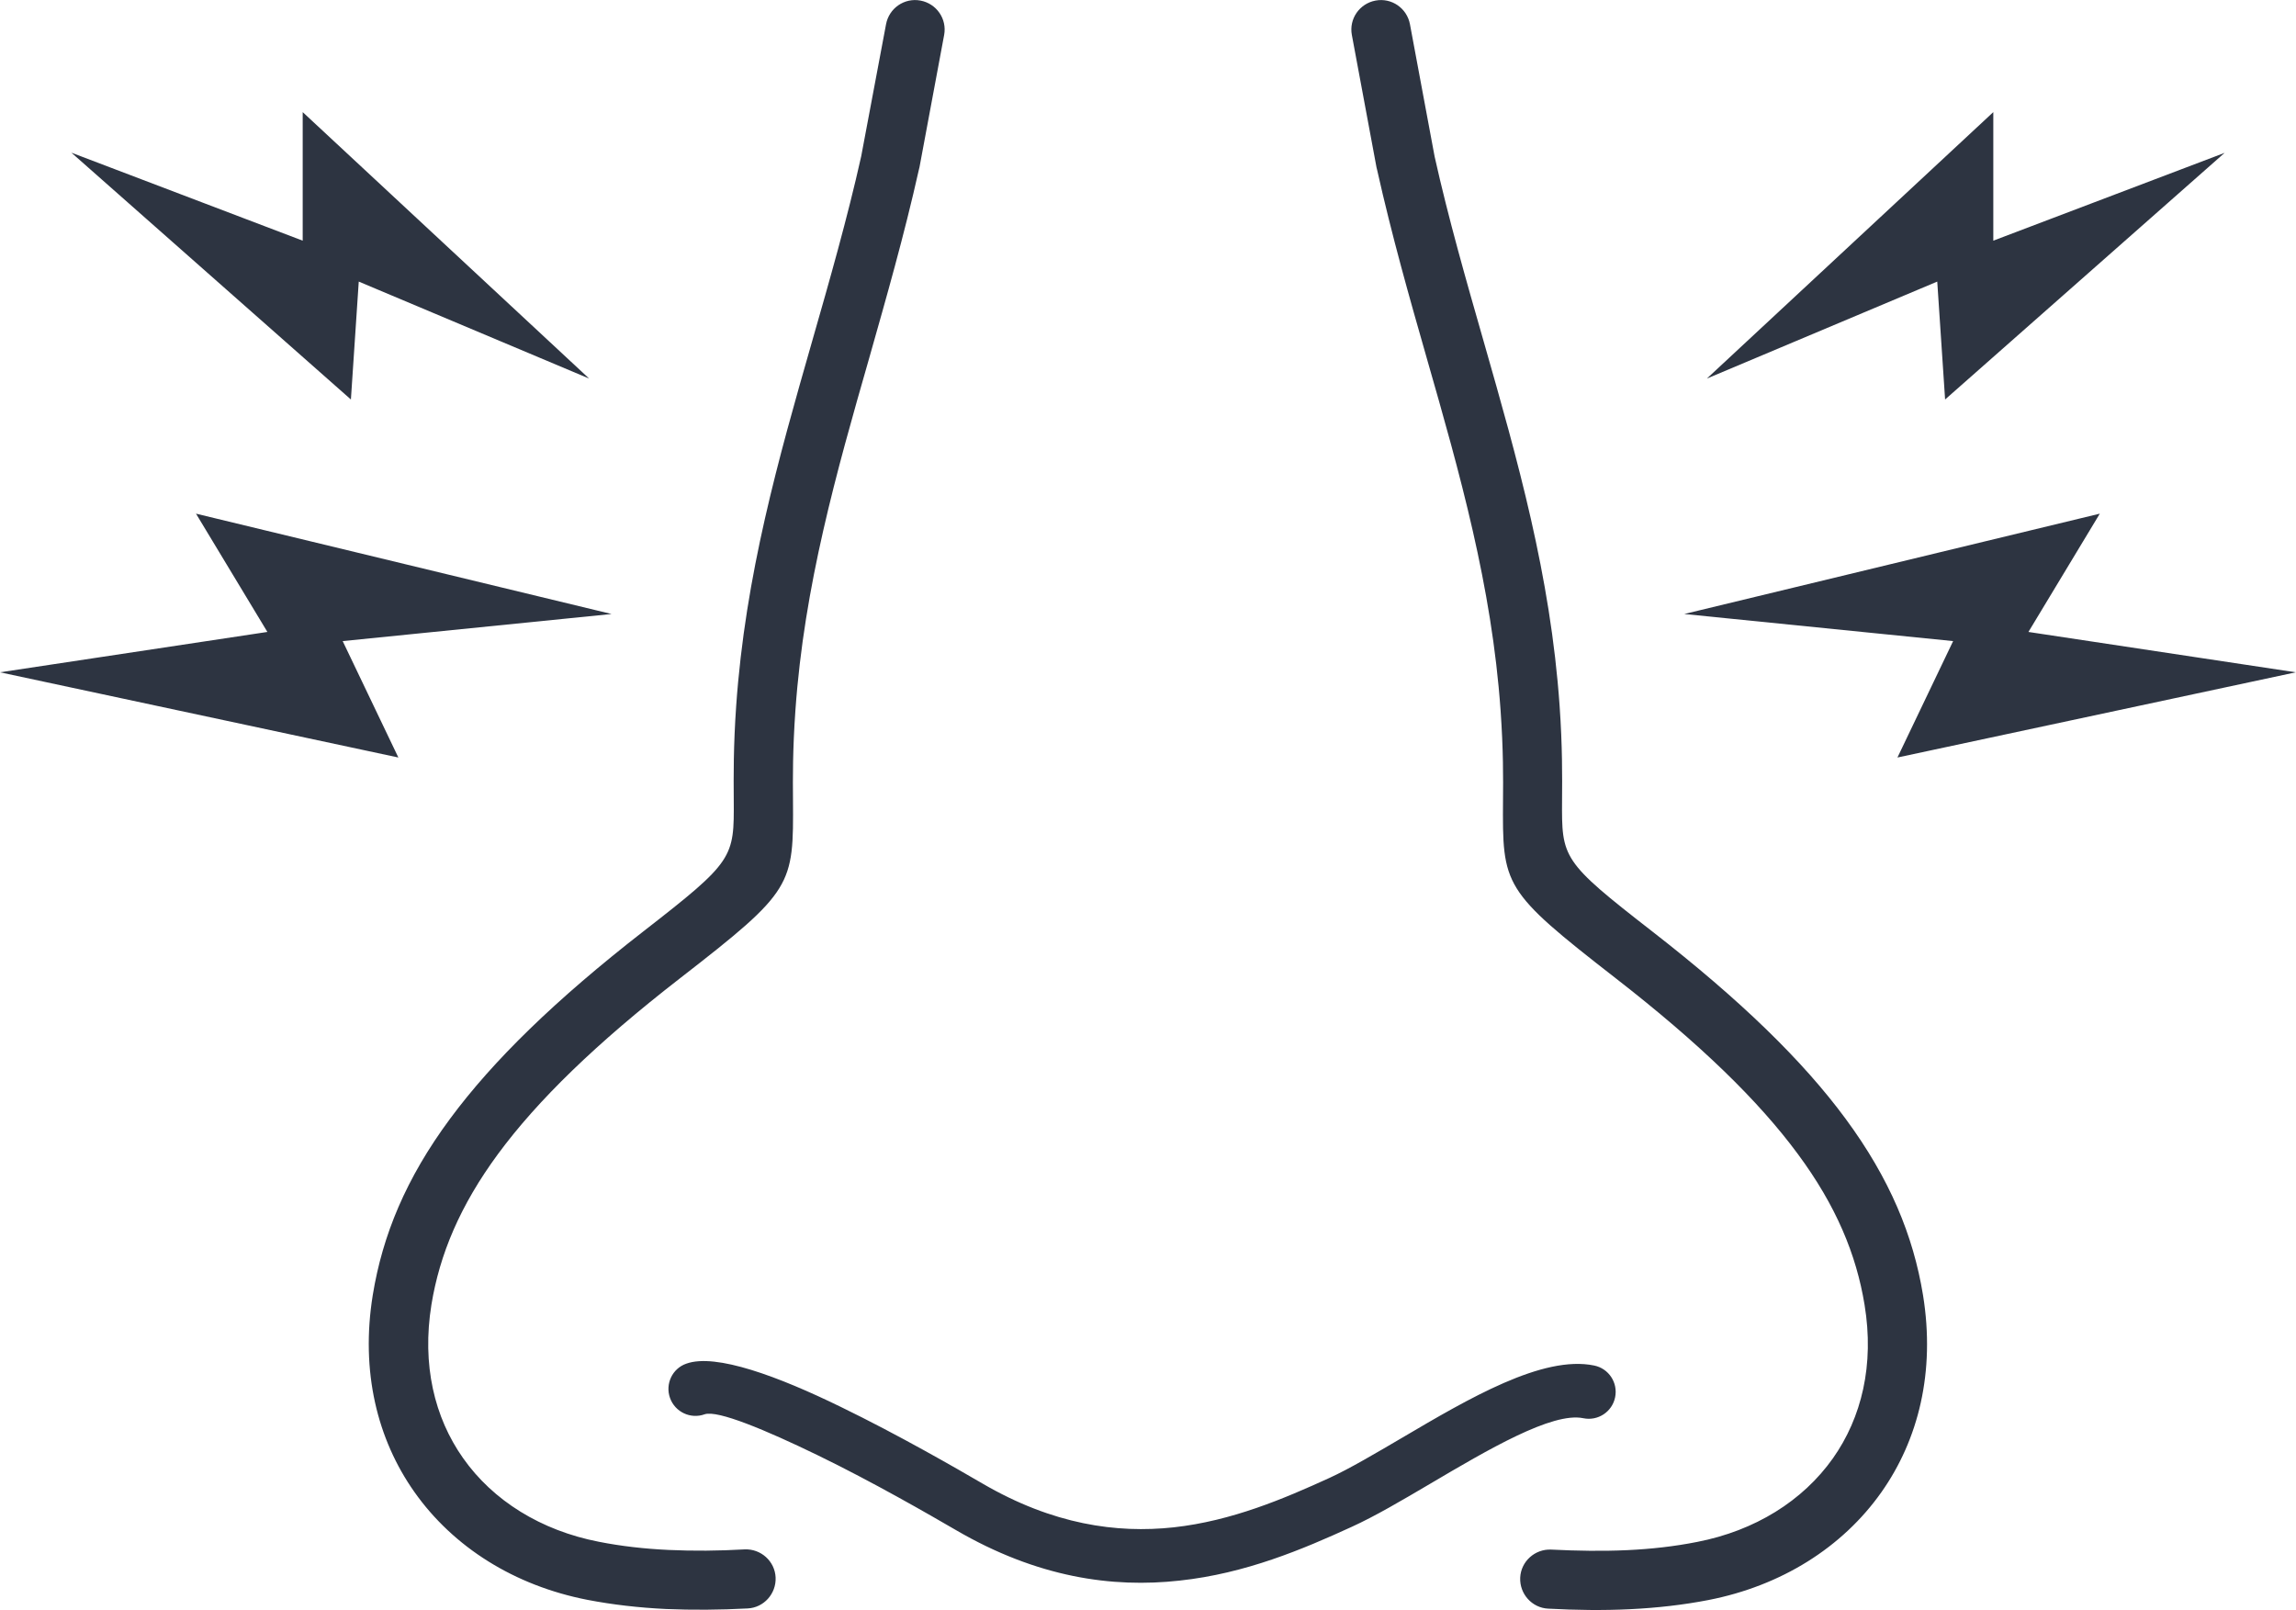
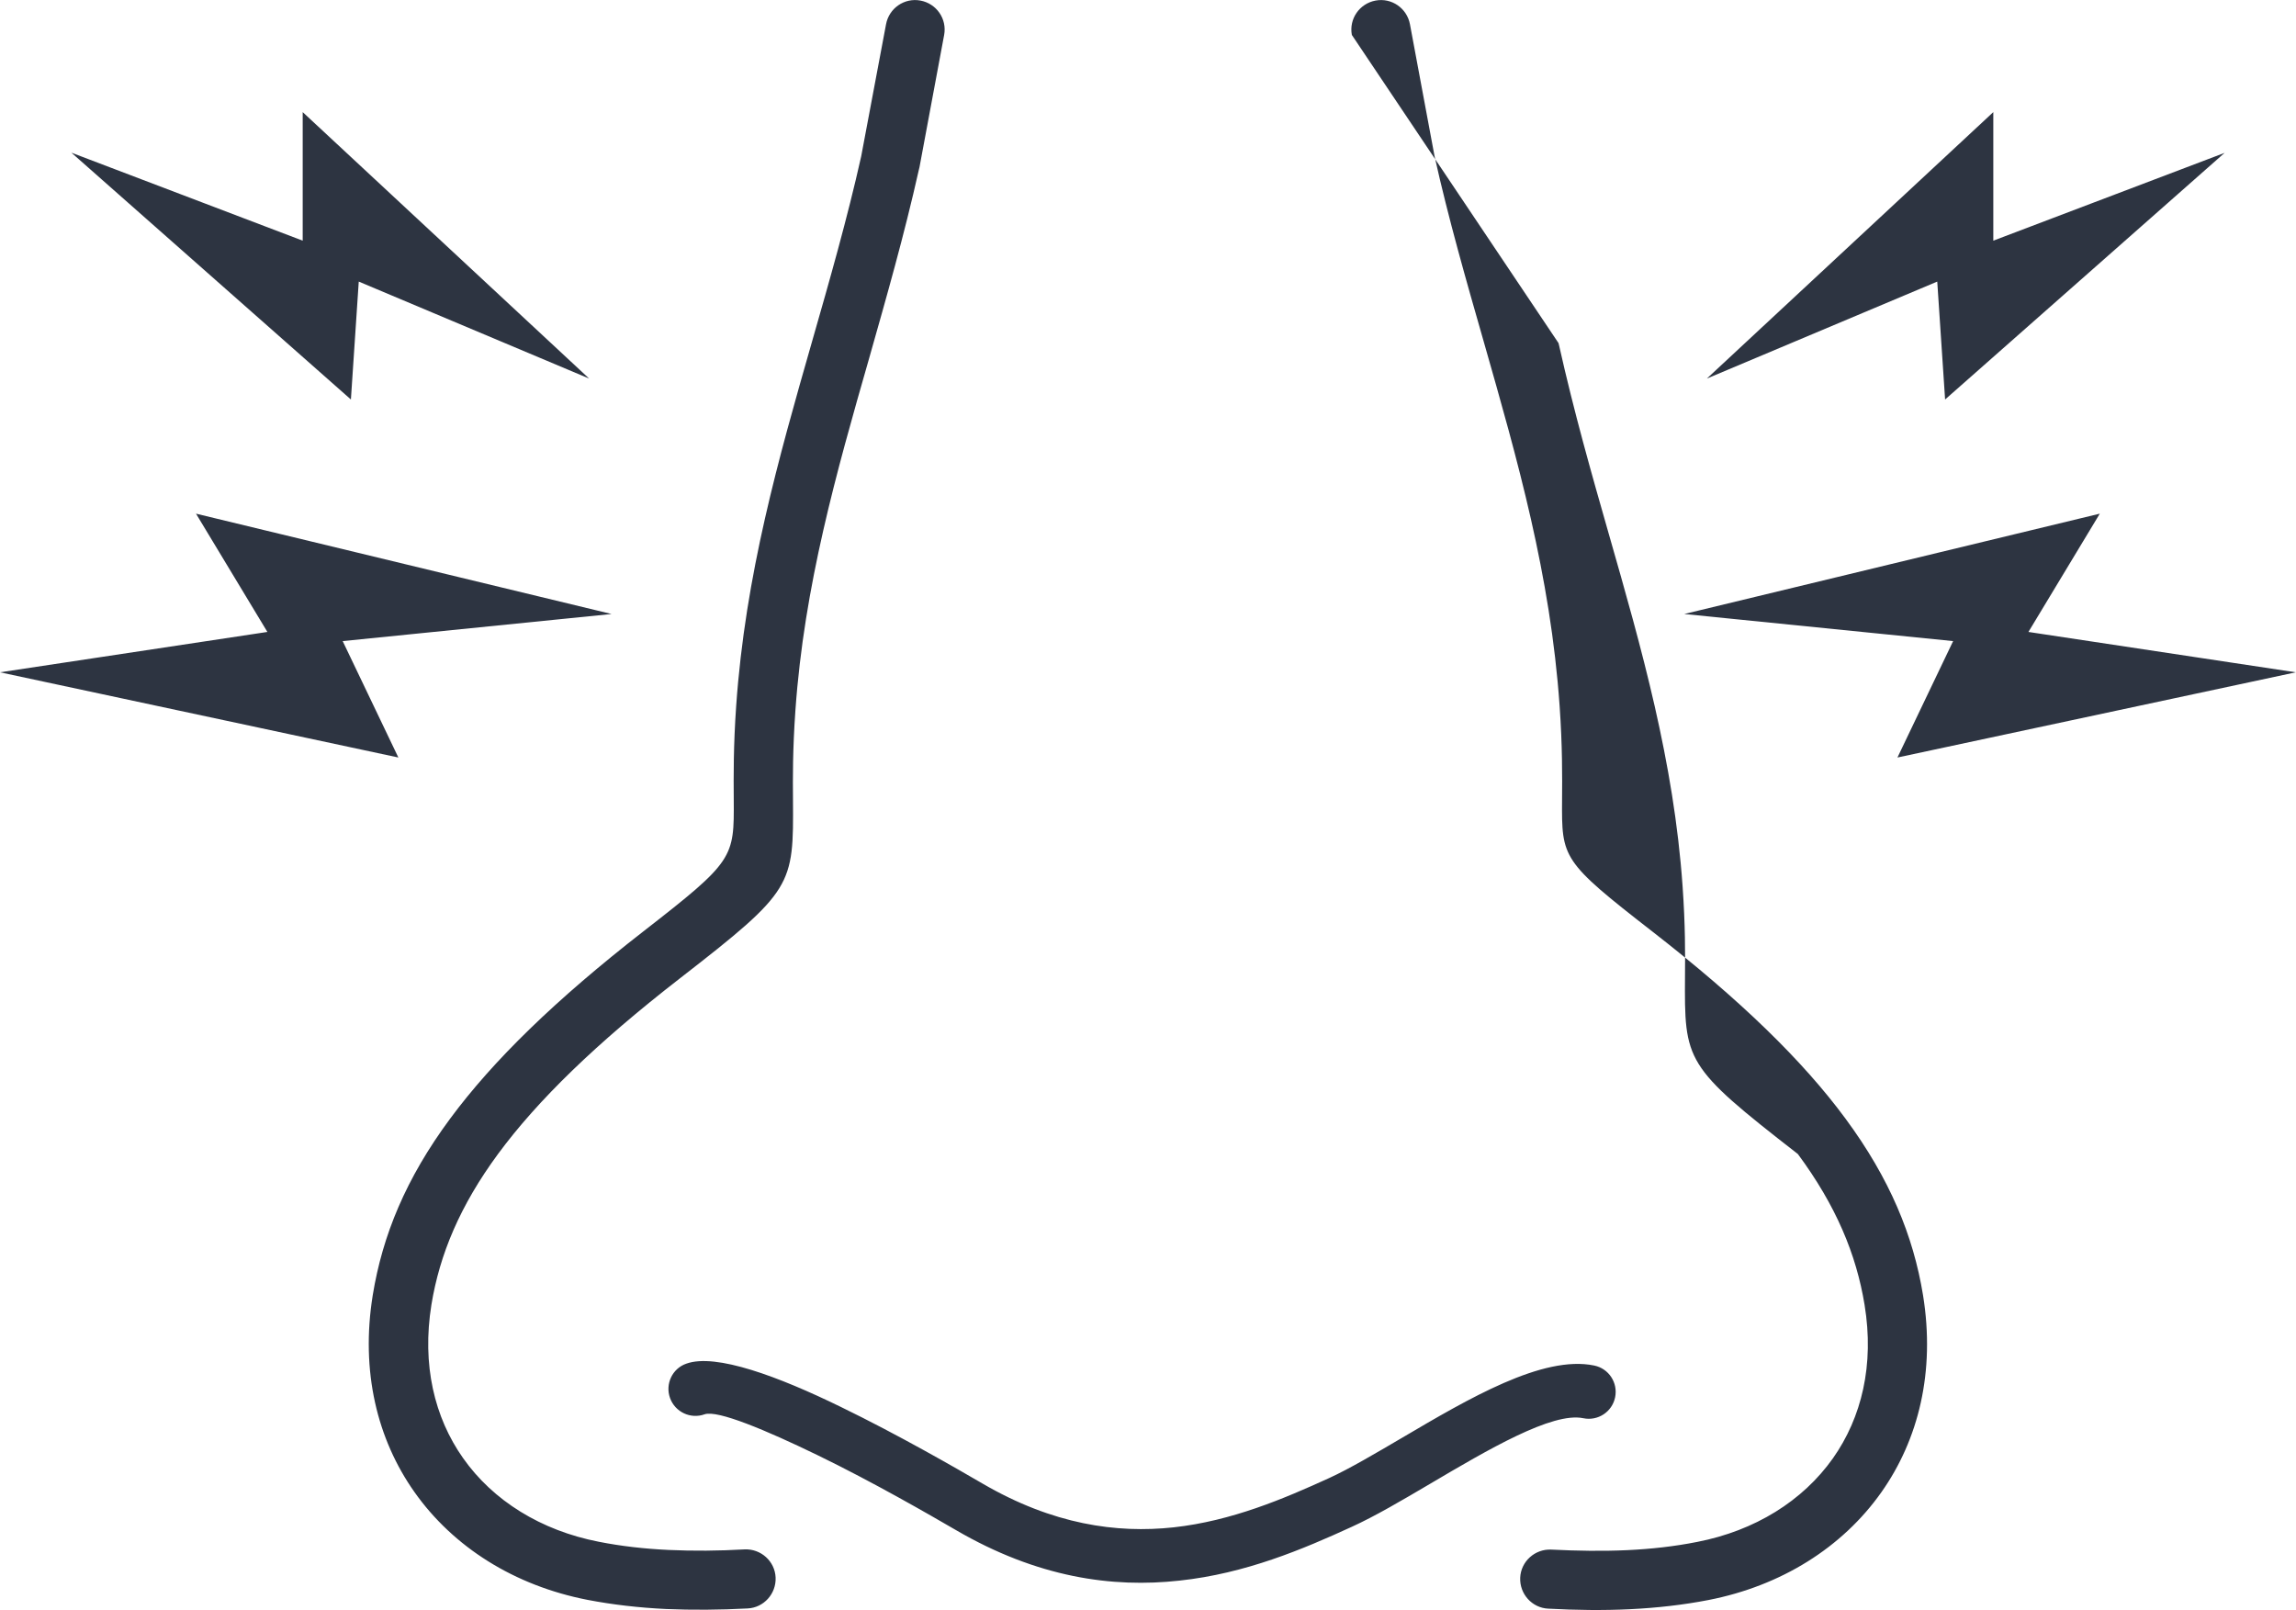
<svg xmlns="http://www.w3.org/2000/svg" version="1.1" id="Layer_1" x="0px" y="0px" viewBox="0 0 122.88 86.17" style="enable-background:new 0 0 122.88 86.17" xml:space="preserve">
  <g>
-     <path fill="#2D3441" d="M16.2,6l0,6.88L3.82,8.17l14.96,13.21l0.42-6.31l12.33,5.19L16.2,6L16.2,6L16.2,6z M37.71,75.69 c-0.75,0.27-1.58-0.12-1.85-0.87c-0.27-0.75,0.12-1.58,0.87-1.84c1.58-0.57,4.94,0.69,8.26,2.31c3.09,1.5,6.21,3.3,7.6,4.11 c3.76,2.19,7.17,2.67,10.22,2.34c3.11-0.34,5.92-1.54,8.33-2.64c1.09-0.5,2.46-1.31,3.91-2.16c3.55-2.09,7.52-4.43,10.27-3.86 c0.78,0.16,1.28,0.92,1.12,1.7c-0.16,0.78-0.92,1.28-1.7,1.12c-1.66-0.35-5.12,1.69-8.22,3.52c-1.51,0.89-2.94,1.73-4.17,2.29 c-2.62,1.2-5.68,2.5-9.22,2.88c-3.6,0.4-7.61-0.16-11.98-2.71c-1.36-0.79-4.42-2.56-7.41-4.01C41,76.54,38.4,75.45,37.71,75.69 L37.71,75.69L37.71,75.69z M47.42,1.3c0.16-0.86,0.98-1.43,1.84-1.27c0.86,0.16,1.43,0.98,1.27,1.84l-1.32,7.08 c-0.01,0.04-0.02,0.08-0.03,0.12c-0.8,3.57-1.74,6.84-2.66,10.09c-1.76,6.14-3.48,12.18-3.95,18.85c-0.15,2.13-0.14,3.63-0.13,4.78 c0.03,4.62,0.03,4.85-6.04,9.56c-4.5,3.49-7.63,6.54-9.74,9.4c-2.04,2.77-3.13,5.38-3.57,8.07c-0.52,3.22,0.16,6.04,1.69,8.21 c1.61,2.29,4.18,3.88,7.26,4.48c1.21,0.24,2.46,0.38,3.75,0.44c1.31,0.06,2.67,0.05,4.06-0.03c0.87-0.04,1.62,0.63,1.66,1.5 c0.04,0.87-0.63,1.62-1.5,1.66c-1.49,0.08-2.95,0.09-4.37,0.03c-1.45-0.07-2.85-0.23-4.2-0.49c-3.9-0.76-7.17-2.81-9.26-5.77 c-1.99-2.82-2.89-6.45-2.23-10.54c0.52-3.19,1.77-6.24,4.14-9.44c2.3-3.11,5.63-6.36,10.35-10.03c4.85-3.77,4.85-3.92,4.83-7.05 c-0.01-1.25-0.02-2.86,0.13-5.01c0.49-7.02,2.26-13.21,4.06-19.5c0.94-3.28,1.89-6.6,2.63-9.91L47.42,1.3L47.42,1.3L47.42,1.3z M72.35,1.87c-0.16-0.86,0.41-1.68,1.27-1.84c0.86-0.16,1.68,0.41,1.84,1.27l1.32,7.08c0.74,3.32,1.69,6.63,2.63,9.91 c1.8,6.3,3.57,12.48,4.06,19.5c0.15,2.15,0.14,3.76,0.13,5.01c-0.02,3.13-0.02,3.28,4.83,7.05c4.72,3.67,8.06,6.92,10.35,10.03 c2.36,3.2,3.62,6.25,4.14,9.44c0.66,4.09-0.24,7.72-2.23,10.54c-2.09,2.96-5.36,5.01-9.26,5.77c-1.34,0.26-2.75,0.42-4.2,0.49 c-1.43,0.07-2.89,0.05-4.37-0.03c-0.87-0.04-1.54-0.79-1.5-1.66c0.04-0.87,0.79-1.54,1.66-1.5c1.39,0.07,2.75,0.09,4.06,0.03 c1.29-0.06,2.54-0.2,3.75-0.44c3.09-0.6,5.65-2.19,7.27-4.48c1.53-2.17,2.22-4.99,1.69-8.21c-0.44-2.69-1.52-5.3-3.57-8.07 c-2.11-2.86-5.25-5.91-9.74-9.4c-6.07-4.72-6.07-4.94-6.04-9.56c0.01-1.16,0.02-2.65-0.13-4.78c-0.47-6.67-2.19-12.71-3.95-18.85 c-0.93-3.25-1.86-6.52-2.66-10.09c-0.01-0.04-0.02-0.08-0.03-0.12L72.35,1.87L72.35,1.87L72.35,1.87z M106.68,6l0,6.88l12.38-4.7 L104.1,21.38l-0.42-6.31l-12.33,5.19L106.68,6L106.68,6L106.68,6z M112.38,27.49l-3.82,6.33l14.31,2.16l-21.32,4.56l2.98-6.23 l-14.39-1.45L112.38,27.49L112.38,27.49L112.38,27.49z M10.49,27.49l3.82,6.33L0,35.98l21.32,4.56l-2.98-6.23l14.39-1.45 L10.49,27.49L10.49,27.49L10.49,27.49z" />
+     <path fill="#2D3441" d="M16.2,6l0,6.88L3.82,8.17l14.96,13.21l0.42-6.31l12.33,5.19L16.2,6L16.2,6L16.2,6z M37.71,75.69 c-0.75,0.27-1.58-0.12-1.85-0.87c-0.27-0.75,0.12-1.58,0.87-1.84c1.58-0.57,4.94,0.69,8.26,2.31c3.09,1.5,6.21,3.3,7.6,4.11 c3.76,2.19,7.17,2.67,10.22,2.34c3.11-0.34,5.92-1.54,8.33-2.64c1.09-0.5,2.46-1.31,3.91-2.16c3.55-2.09,7.52-4.43,10.27-3.86 c0.78,0.16,1.28,0.92,1.12,1.7c-0.16,0.78-0.92,1.28-1.7,1.12c-1.66-0.35-5.12,1.69-8.22,3.52c-1.51,0.89-2.94,1.73-4.17,2.29 c-2.62,1.2-5.68,2.5-9.22,2.88c-3.6,0.4-7.61-0.16-11.98-2.71c-1.36-0.79-4.42-2.56-7.41-4.01C41,76.54,38.4,75.45,37.71,75.69 L37.71,75.69L37.71,75.69z M47.42,1.3c0.16-0.86,0.98-1.43,1.84-1.27c0.86,0.16,1.43,0.98,1.27,1.84l-1.32,7.08 c-0.01,0.04-0.02,0.08-0.03,0.12c-0.8,3.57-1.74,6.84-2.66,10.09c-1.76,6.14-3.48,12.18-3.95,18.85c-0.15,2.13-0.14,3.63-0.13,4.78 c0.03,4.62,0.03,4.85-6.04,9.56c-4.5,3.49-7.63,6.54-9.74,9.4c-2.04,2.77-3.13,5.38-3.57,8.07c-0.52,3.22,0.16,6.04,1.69,8.21 c1.61,2.29,4.18,3.88,7.26,4.48c1.21,0.24,2.46,0.38,3.75,0.44c1.31,0.06,2.67,0.05,4.06-0.03c0.87-0.04,1.62,0.63,1.66,1.5 c0.04,0.87-0.63,1.62-1.5,1.66c-1.49,0.08-2.95,0.09-4.37,0.03c-1.45-0.07-2.85-0.23-4.2-0.49c-3.9-0.76-7.17-2.81-9.26-5.77 c-1.99-2.82-2.89-6.45-2.23-10.54c0.52-3.19,1.77-6.24,4.14-9.44c2.3-3.11,5.63-6.36,10.35-10.03c4.85-3.77,4.85-3.92,4.83-7.05 c-0.01-1.25-0.02-2.86,0.13-5.01c0.49-7.02,2.26-13.21,4.06-19.5c0.94-3.28,1.89-6.6,2.63-9.91L47.42,1.3L47.42,1.3L47.42,1.3z M72.35,1.87c-0.16-0.86,0.41-1.68,1.27-1.84c0.86-0.16,1.68,0.41,1.84,1.27l1.32,7.08c0.74,3.32,1.69,6.63,2.63,9.91 c1.8,6.3,3.57,12.48,4.06,19.5c0.15,2.15,0.14,3.76,0.13,5.01c-0.02,3.13-0.02,3.28,4.83,7.05c4.72,3.67,8.06,6.92,10.35,10.03 c2.36,3.2,3.62,6.25,4.14,9.44c0.66,4.09-0.24,7.72-2.23,10.54c-2.09,2.96-5.36,5.01-9.26,5.77c-1.34,0.26-2.75,0.42-4.2,0.49 c-1.43,0.07-2.89,0.05-4.37-0.03c-0.87-0.04-1.54-0.79-1.5-1.66c0.04-0.87,0.79-1.54,1.66-1.5c1.39,0.07,2.75,0.09,4.06,0.03 c1.29-0.06,2.54-0.2,3.75-0.44c3.09-0.6,5.65-2.19,7.27-4.48c1.53-2.17,2.22-4.99,1.69-8.21c-0.44-2.69-1.52-5.3-3.57-8.07 c-6.07-4.72-6.07-4.94-6.04-9.56c0.01-1.16,0.02-2.65-0.13-4.78c-0.47-6.67-2.19-12.71-3.95-18.85 c-0.93-3.25-1.86-6.52-2.66-10.09c-0.01-0.04-0.02-0.08-0.03-0.12L72.35,1.87L72.35,1.87L72.35,1.87z M106.68,6l0,6.88l12.38-4.7 L104.1,21.38l-0.42-6.31l-12.33,5.19L106.68,6L106.68,6L106.68,6z M112.38,27.49l-3.82,6.33l14.31,2.16l-21.32,4.56l2.98-6.23 l-14.39-1.45L112.38,27.49L112.38,27.49L112.38,27.49z M10.49,27.49l3.82,6.33L0,35.98l21.32,4.56l-2.98-6.23l14.39-1.45 L10.49,27.49L10.49,27.49L10.49,27.49z" />
  </g>
</svg>